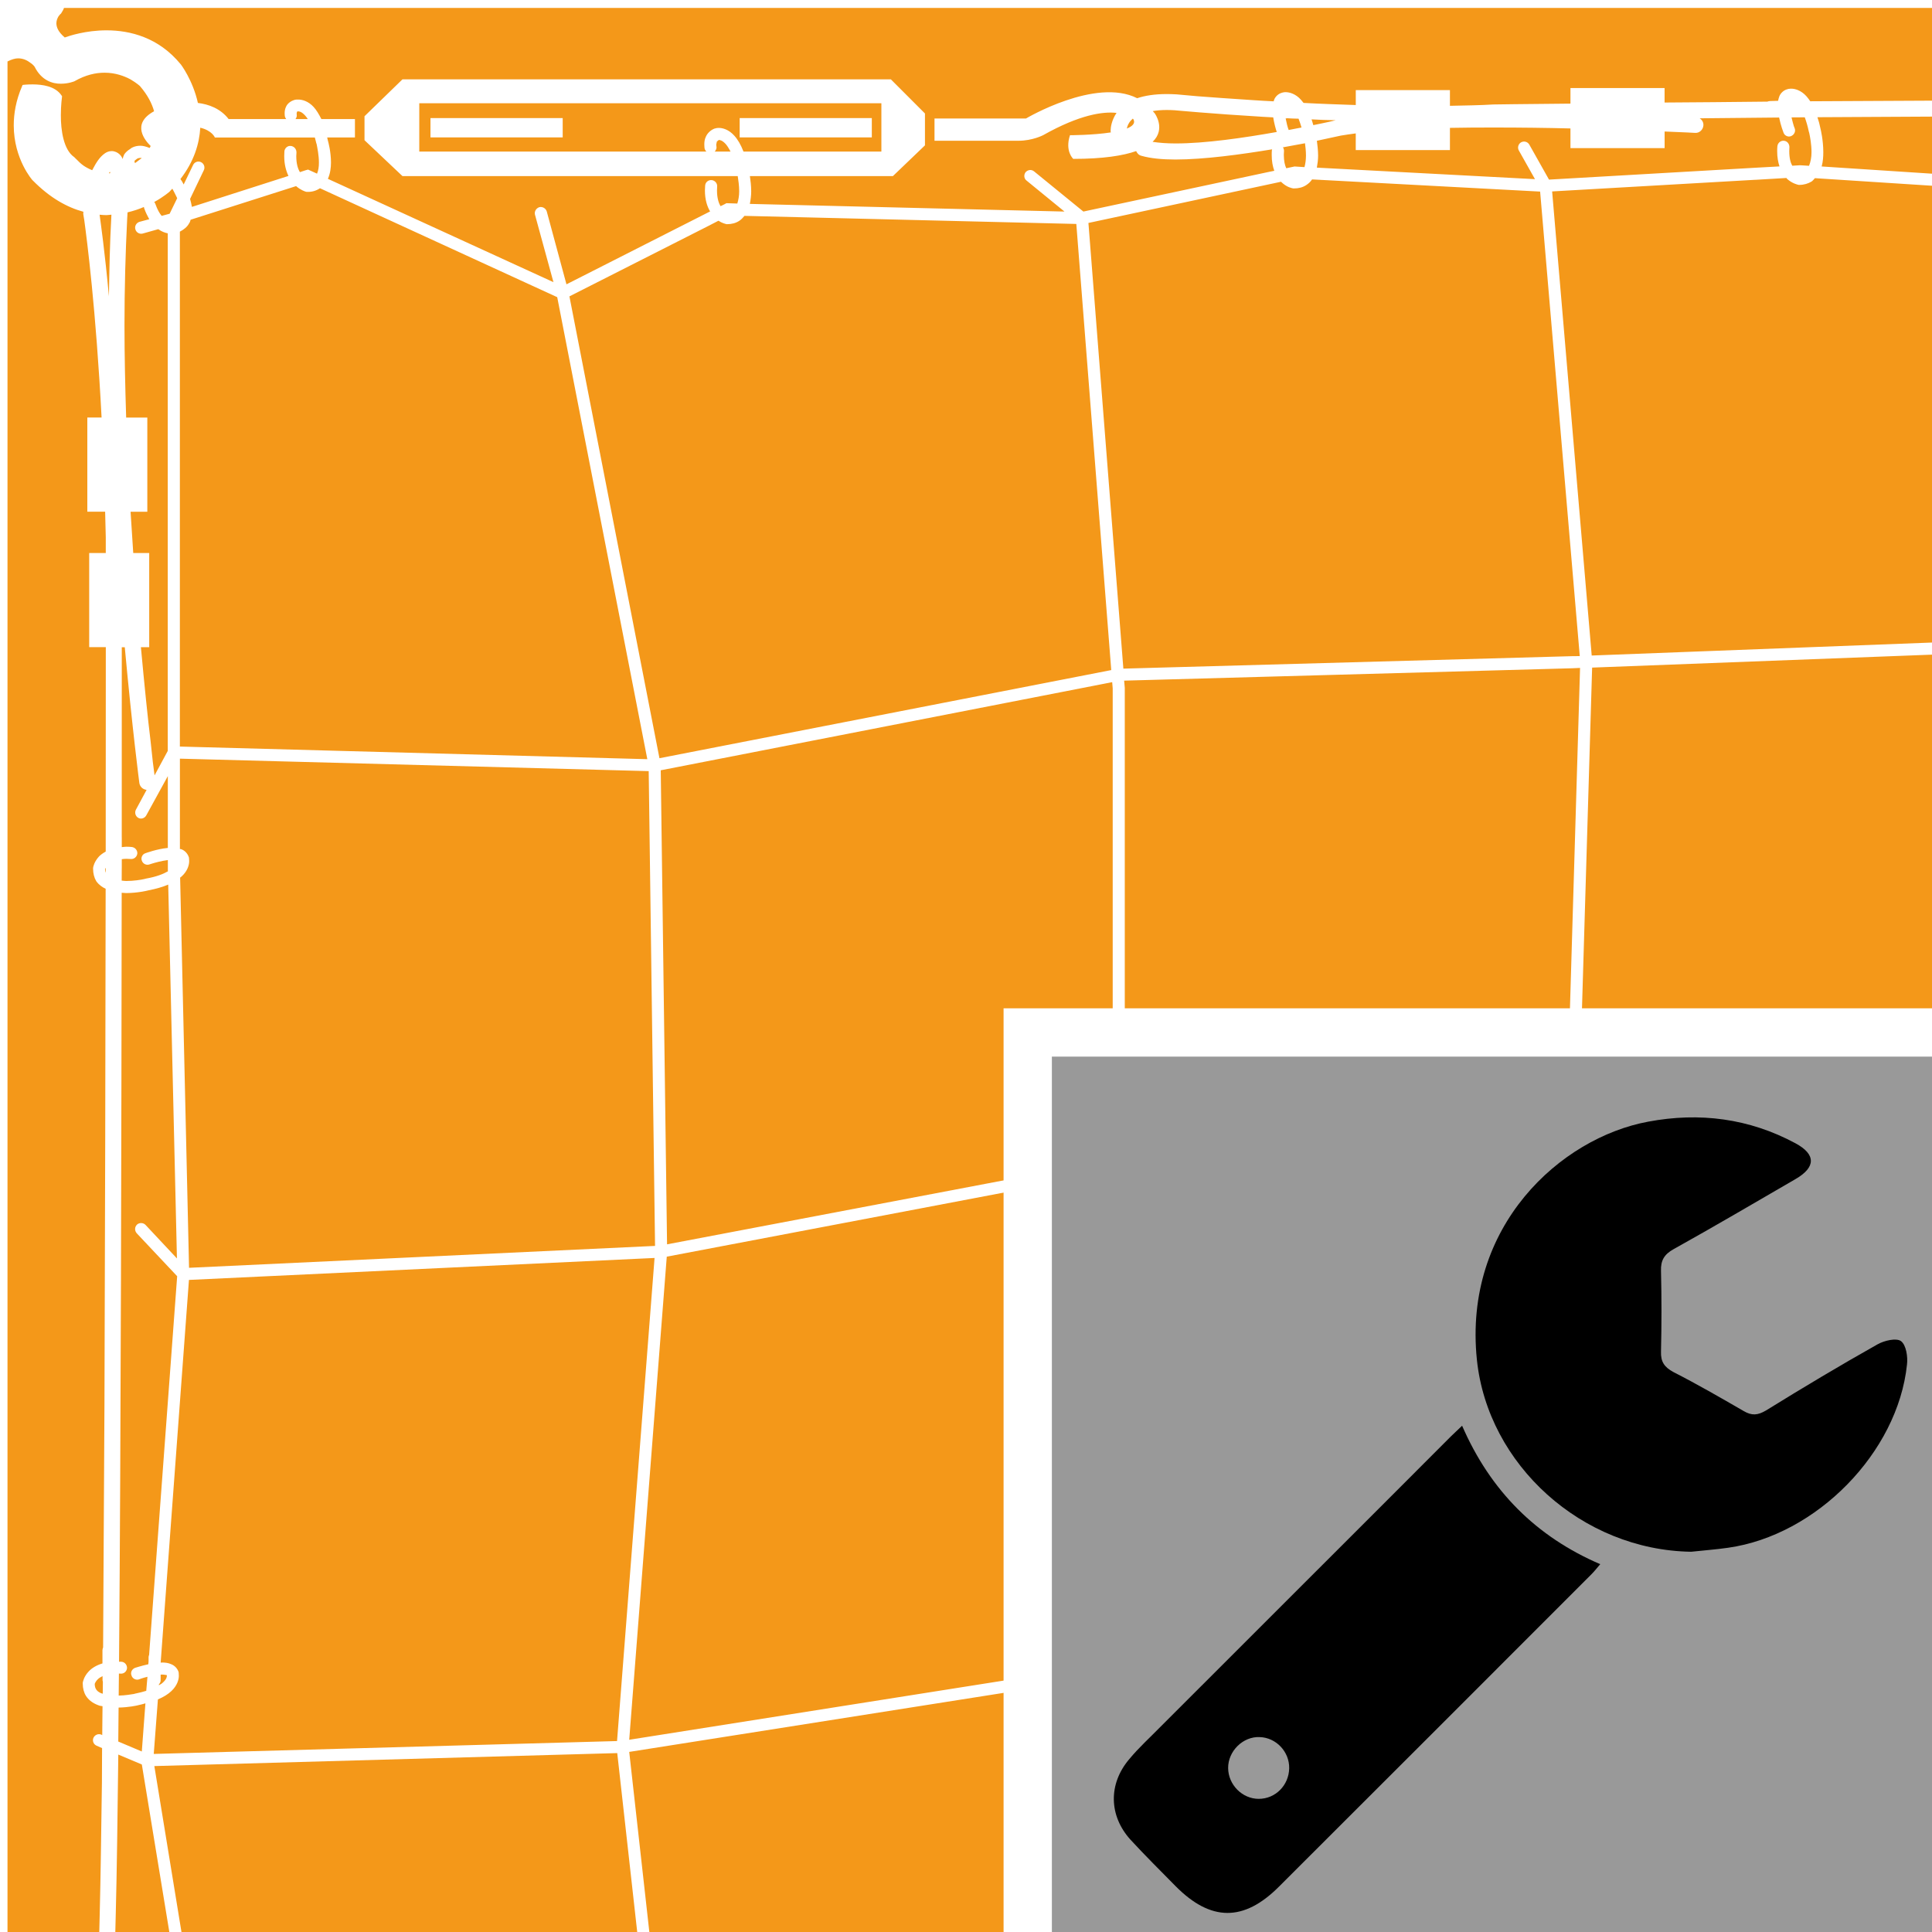
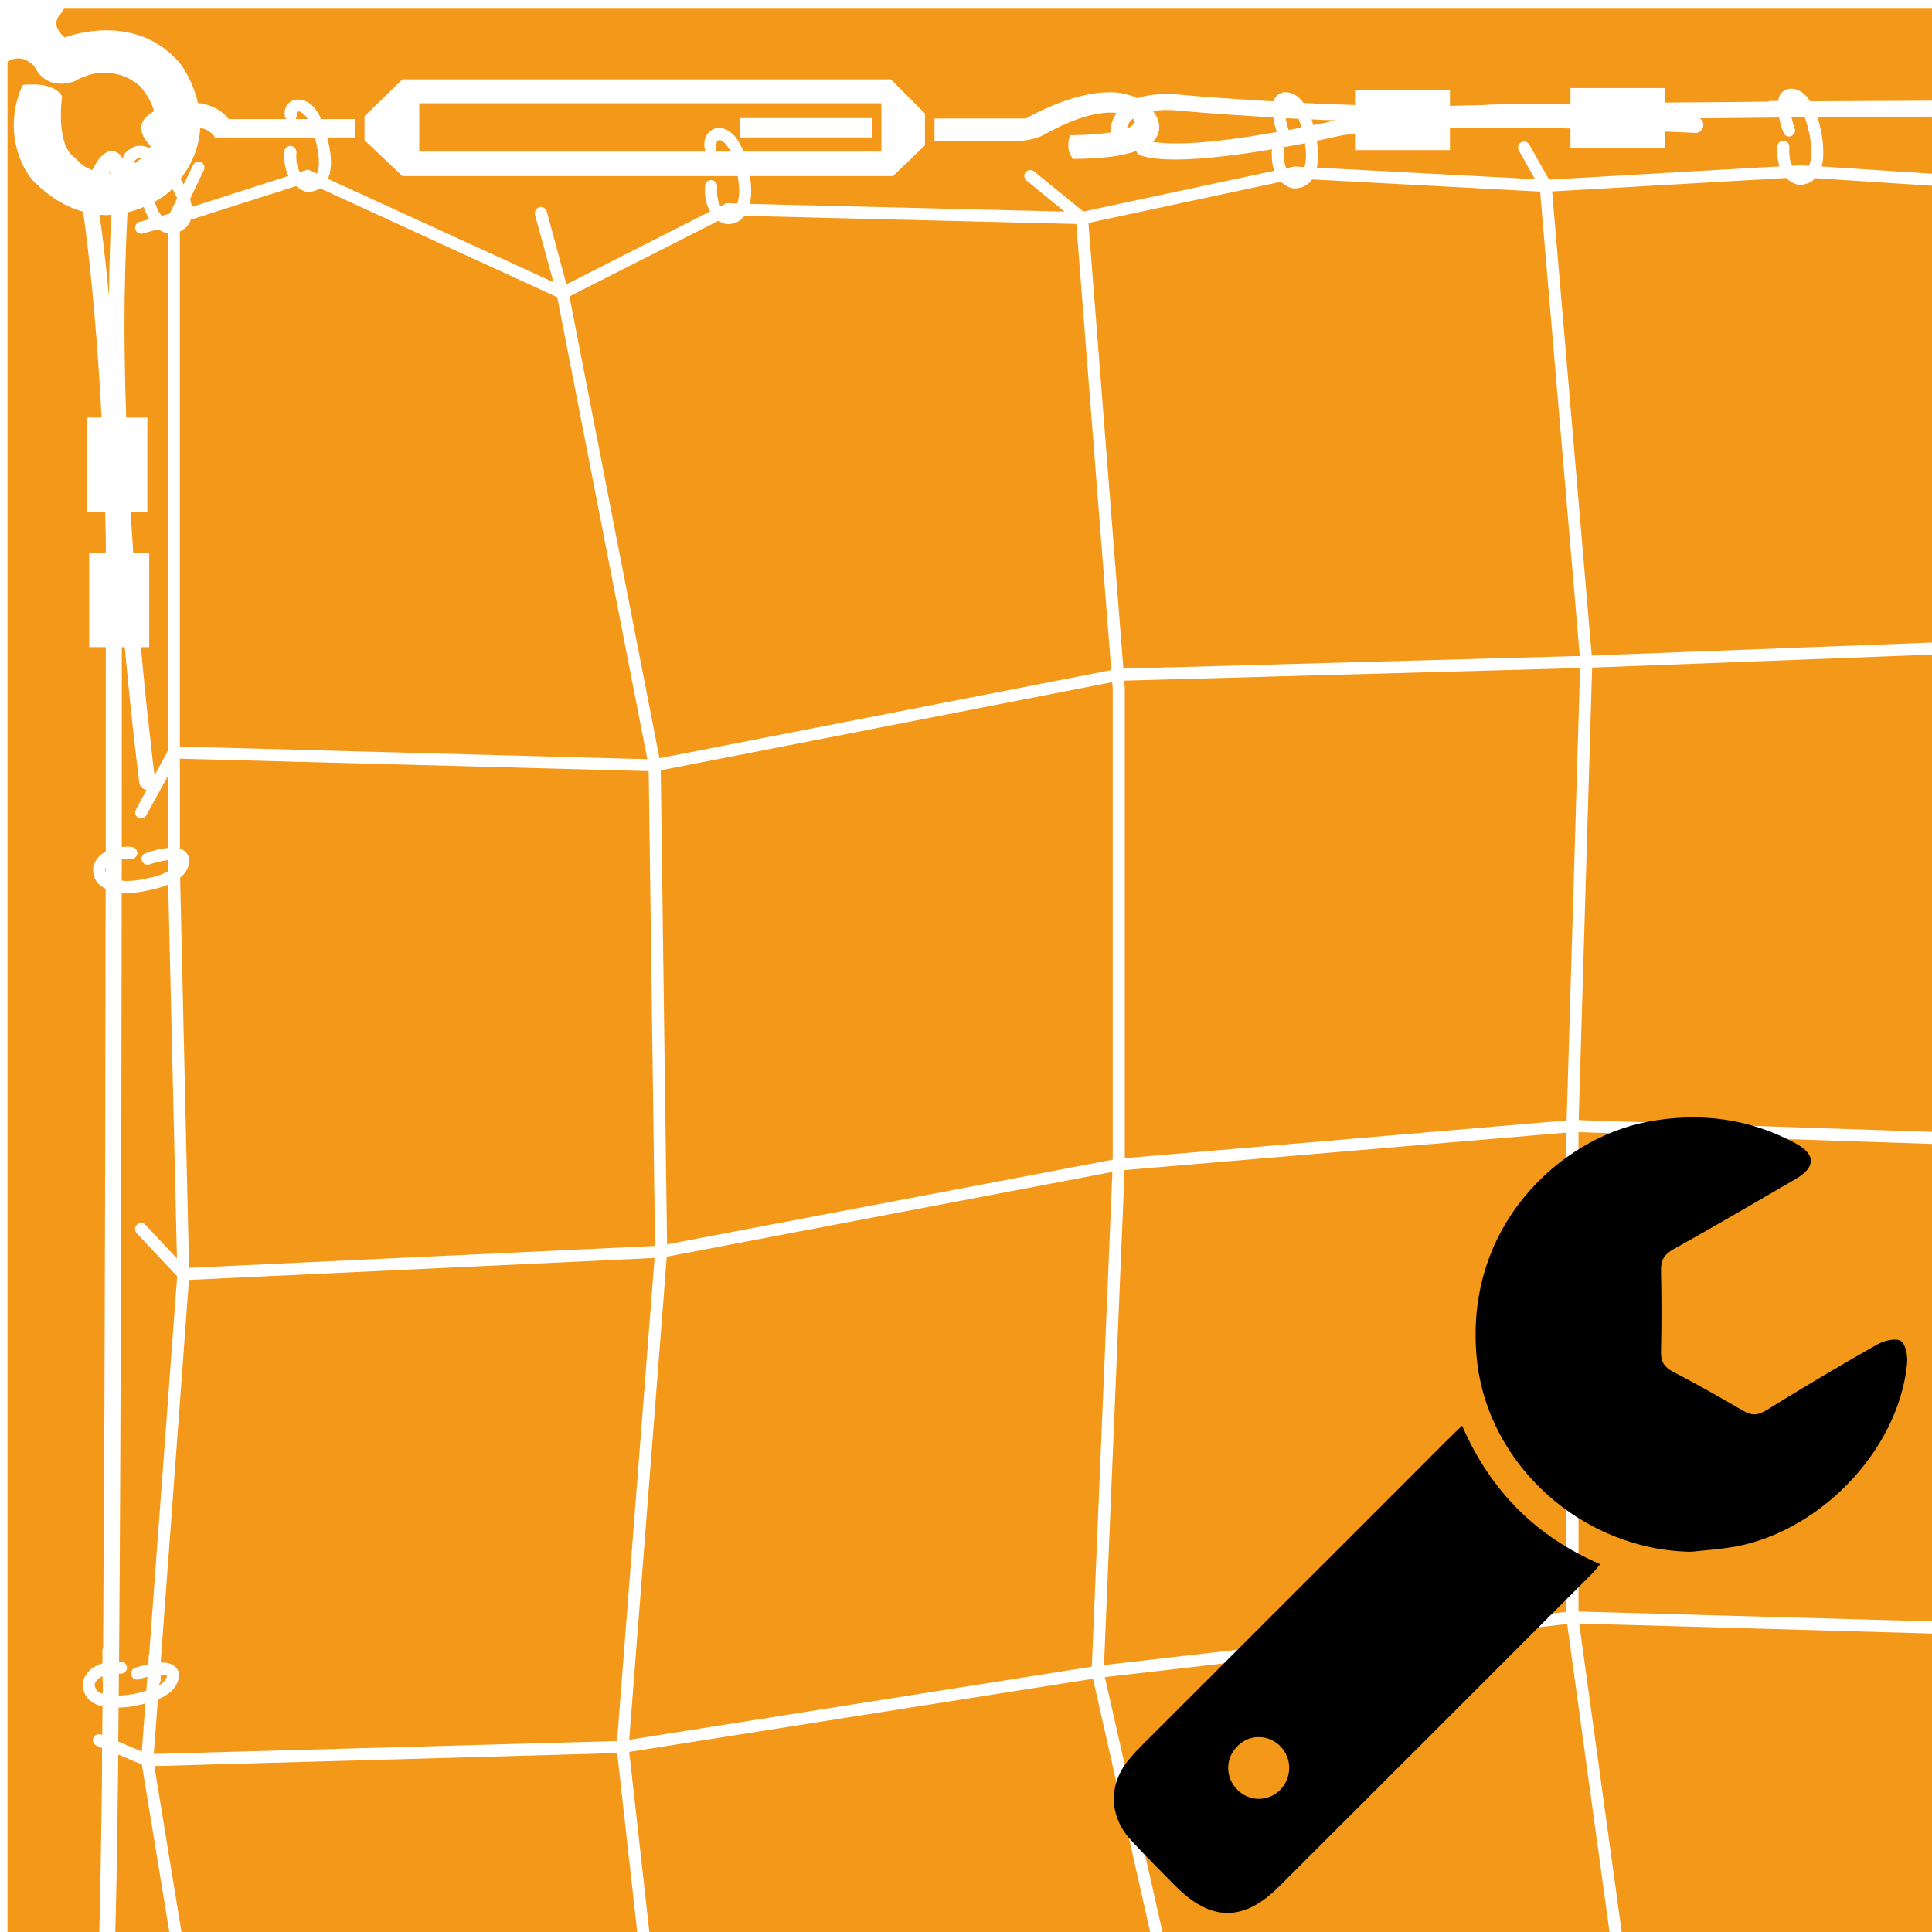
<svg xmlns="http://www.w3.org/2000/svg" version="1.1" id="Calque_1" x="0px" y="0px" width="60px" height="60px" viewBox="0 0 60 60" enable-background="new 0 0 60 60" xml:space="preserve">
  <g>
    <g id="Calque_2">
      <rect x="-7.667" y="-7.221" fill="#F49819" width="69.573" height="69.573" />
    </g>
    <g id="Calque_1_1_">
      <g>
-         <rect x="13.369" y="3.667" fill="#FFFFFF" width="4.106" height="0.6" />
        <rect x="22.971" y="3.667" fill="#FFFFFF" width="4.104" height="0.6" />
-         <path fill="#FFFFFF" d="M74.322,0.463c0.313-0.168,1.021-0.197,1.294-0.194c0.076,0,0.117,0.001,0.117,0.001l0.061,0.001V0.246     h6.192v-7.466H0.233h-1.039h-6.861v69.682h7.9V1.909C0.355,1.846,0.47,1.812,0.564,1.812c0.159,0,0.288,0.067,0.376,0.136     c0.046,0.029,0.08,0.06,0.106,0.089l0.028,0.034C1.286,2.497,1.629,2.604,1.892,2.6c0.235,0,0.412-0.073,0.417-0.075l0.003-0.001     l0.004-0.003c0.348-0.198,0.659-0.263,0.932-0.263c0.334,0,0.609,0.102,0.806,0.208c0.095,0.055,0.169,0.109,0.22,0.147     C4.322,2.649,4.348,2.675,4.35,2.678c0.237,0.276,0.369,0.538,0.435,0.777C4.057,3.851,4.516,4.376,4.679,4.534     c-0.008,0.021-0.02,0.039-0.032,0.062c-0.105-0.044-0.203-0.07-0.288-0.07c-0.19,0-0.303,0.083-0.32,0.103l0,0     C3.961,4.675,3.902,4.732,3.86,4.792c-0.026,0.049-0.042,0.1-0.05,0.146c-0.021-0.049-0.047-0.1-0.099-0.147     C3.656,4.738,3.566,4.692,3.467,4.692c-0.084,0-0.16,0.034-0.21,0.07c-0.159,0.112-0.26,0.268-0.394,0.524     c-0.104-0.043-0.196-0.092-0.27-0.143C2.504,5.08,2.439,5.013,2.393,4.966C2.346,4.921,2.319,4.894,2.319,4.894L2.312,4.885     L2.304,4.879C1.973,4.652,1.887,4.042,1.89,3.575c0-0.318,0.035-0.563,0.035-0.563l0.003-0.02L1.914,2.969     C1.715,2.666,1.295,2.623,1.017,2.621c-0.167,0-0.282,0.013-0.284,0.013L0.7,2.64L0.685,2.678     C0.494,3.121,0.427,3.531,0.427,3.894c0,1.052,0.585,1.711,0.591,1.712h0.001H1.02c0.539,0.547,1.071,0.835,1.571,0.971     c-0.004,0.028-0.009,0.05-0.004,0.08c0,0,0.01,0.051,0.029,0.171c0.083,0.607,0.364,2.781,0.539,6.139H2.712v2.924H2.77h0.495     c0.005,0.26,0.014,0.524,0.02,0.796c0,0.021,0,0.182,0,0.487H2.77v2.923h0.066h0.45c0,1.661-0.001,3.849-0.003,6.35     c-0.083,0.045-0.158,0.1-0.206,0.149c-0.153,0.167-0.181,0.322-0.184,0.348l-0.002,0.018v0.01v0.009     c0,0.146,0.034,0.277,0.099,0.386c0.079,0.111,0.181,0.184,0.291,0.234c-0.005,4.807-0.018,10.585-0.037,16.004     c-0.014,2.658-0.028,5.229-0.042,7.557c-0.01,0.031-0.02,0.055-0.02,0.083v0.414c-0.192,0.058-0.332,0.147-0.426,0.248     c-0.152,0.159-0.18,0.323-0.184,0.342L2.57,52.262v0.018v0.008c0,0.143,0.036,0.278,0.1,0.38c0.105,0.165,0.27,0.254,0.43,0.306     c0.024,0.006,0.058,0.006,0.084,0.014c-0.002,0.31-0.006,0.601-0.009,0.898l-0.029-0.016c-0.095-0.038-0.204,0.007-0.246,0.104     c-0.038,0.095,0.007,0.202,0.102,0.241l0.168,0.074c0,0.369-0.001,0.732-0.005,1.076c-0.022,1.607-0.041,2.976-0.067,4.019     c-0.02,1.049-0.054,1.772-0.08,2.057c-0.017,0.137,0.085,0.262,0.221,0.274c0.137,0.014,0.256-0.087,0.274-0.225     c0.03-0.324,0.061-1.044,0.083-2.093c0.032-1.23,0.054-2.918,0.078-4.907l0.731,0.308l1.099,6.698     c0.019,0.104,0.116,0.173,0.219,0.157c0.1-0.019,0.168-0.118,0.148-0.213l-1.078-6.593l14.376-0.403l0.668,5.983     c0.013,0.099,0.105,0.176,0.206,0.162c0.102-0.013,0.179-0.105,0.166-0.203l-0.668-5.979l14.403-2.271l1.875,8.306     c0.025,0.102,0.127,0.168,0.228,0.143c0.096-0.019,0.162-0.119,0.137-0.224l-1.871-8.276l14.356-1.651l1.375,9.999     c0.018,0.097,0.113,0.173,0.216,0.155c0.099-0.015,0.17-0.108,0.156-0.207l-1.372-9.961l14.35,0.408l1.141,9.602     c0.009,0.097,0.102,0.174,0.206,0.159c0.103-0.014,0.173-0.107,0.16-0.203l-1.13-9.554h14.258l0.534,9.584     c0.008,0.105,0.094,0.181,0.193,0.173c0.106-0.006,0.184-0.092,0.182-0.199l-0.53-9.538l2.395,0.285     c0.103,0.014,0.194-0.062,0.204-0.167c0.014-0.097-0.056-0.19-0.161-0.204l-2.466-0.296l-1.635-13.714h2.224     c0.105,0,0.187-0.083,0.187-0.189c0-0.096-0.082-0.185-0.187-0.185h-2.242l0.196-14.78l2.617-0.111     c0.104-0.007,0.184-0.092,0.18-0.197c-0.002-0.097-0.093-0.183-0.19-0.179l-2.61,0.113L76.524,6.763l3.055-0.689     c0.093-0.02,0.16-0.12,0.138-0.223C79.692,5.75,79.59,5.691,79.49,5.71l-2.854,0.646l0.672-1.767     c0.034-0.096-0.013-0.207-0.106-0.242c-0.095-0.037-0.206,0.014-0.242,0.11L76.216,6.4l-5.5-1.148     c0.013-0.023,0.032-0.052,0.038-0.074c0.047-0.167,0.064-0.334,0.064-0.492c0-0.36-0.07-0.681-0.08-0.715l0,0     c-0.03-0.126-0.059-0.24-0.088-0.34c0.825,0.01,1.613,0.012,2.352,0.026v0.46C73,4.326,73.082,4.463,73.179,4.532     c0.103,0.07,0.22,0.083,0.295,0.085c0.053,0,0.088-0.008,0.093-0.008c0.251-0.002,0.399-0.085,0.48-0.189     c0.082-0.097,0.089-0.207,0.089-0.24V4.169l0.002-0.49c2.204,0.044,3.905,0.108,4.684,0.208c0.135,0.022,0.258-0.076,0.278-0.212     c0.021-0.136-0.076-0.262-0.213-0.28c-0.827-0.105-2.527-0.168-4.746-0.212l0.033-2.533C74.173,0.576,74.221,0.522,74.322,0.463z      M9.214,3.549L9.214,3.549L9.213,3.52l0.01-0.05l0.023-0.01l0.003-0.002h0.006C9.29,3.46,9.357,3.46,9.469,3.58     c0.025,0.026,0.057,0.066,0.09,0.118H9.176C9.208,3.657,9.226,3.603,9.214,3.549z M9.777,4.267c0.016,0.054,0.024,0.1,0.04,0.154     l0.001,0.01l0.003,0.007l0.015,0.049C9.854,4.585,9.904,4.82,9.904,5.046c0.002,0.136-0.019,0.257-0.058,0.347L9.568,5.267     L9.495,5.286c0,0,0,0,0,0l-0.181,0.06C9.251,5.24,9.202,5.089,9.201,4.85l0.006-0.116C9.208,4.628,9.132,4.54,9.026,4.532     C8.931,4.523,8.84,4.6,8.832,4.703C8.829,4.753,8.827,4.801,8.827,4.85c0,0.253,0.055,0.452,0.131,0.614L5.96,6.425     c-0.015-0.086-0.035-0.17-0.057-0.247L6.33,5.286C6.375,5.194,6.336,5.08,6.242,5.035c-0.093-0.043-0.2-0.005-0.245,0.088     L5.704,5.729C5.672,5.665,5.64,5.607,5.604,5.56C6.027,5.012,6.191,4.463,6.22,3.966C6.591,4.055,6.673,4.27,6.673,4.27h3.104     V4.267z M22.001,7.016L22.001,7.016l0.311-0.161c0.118,0.078,0.223,0.099,0.243,0.104l0.008,0.003h0.017     c0.145,0,0.274-0.034,0.382-0.106c0.064-0.041,0.113-0.101,0.158-0.152l10.306,0.251l1.085,13.855L20.48,23.547L17.684,9.204     L22.001,7.016z M39.87,4.807l0.006-0.122c0.001-0.039-0.014-0.081-0.033-0.11c0.244-0.043,0.474-0.085,0.685-0.126     c0.014,0.107,0.03,0.244,0.03,0.386c0,0.131-0.019,0.251-0.046,0.355L40.201,5.17l-0.024,0.006h0l-0.231,0.049     C39.902,5.132,39.872,5.003,39.87,4.807z M35.197,3.7c0.071,0.124-0.021,0.218-0.201,0.292c0.01-0.065,0.045-0.168,0.138-0.263     c0.013-0.016,0.033-0.033,0.045-0.044C35.189,3.692,35.197,3.7,35.197,3.7z M35.864,3.523c-0.019-0.025-0.045-0.05-0.063-0.073     c0.123-0.021,0.266-0.034,0.432-0.034c0.08,0,0.163,0.003,0.247,0.008c0.025,0.002,1.14,0.108,2.747,0.204l0.314,0.017     c0.029,0.18,0.074,0.352,0.11,0.454c-1.009,0.18-2.23,0.358-3.146,0.356c-0.274,0-0.512-0.02-0.71-0.05     C36.215,4.006,35.864,3.523,35.864,3.523z M55.252,3.65c0.052,0.253,0.132,0.456,0.135,0.465c0.03,0.097,0.14,0.149,0.232,0.114     c0.1-0.04,0.152-0.143,0.118-0.24l-0.028-0.072c-0.017-0.056-0.045-0.158-0.072-0.271c0.136-0.001,0.275-0.001,0.412-0.003     c0.045,0.126,0.089,0.267,0.127,0.451l0.001,0.003h0.001l0.012,0.046c0.023,0.103,0.068,0.342,0.068,0.583     c0.001,0.157-0.03,0.311-0.077,0.423l-0.273-0.017h-0.008c-0.001,0-0.003,0-0.004,0L55.66,5.147     c-0.052-0.095-0.093-0.233-0.093-0.456l0.005-0.123c0-0.105-0.075-0.194-0.18-0.197c-0.097-0.005-0.186,0.071-0.194,0.175     c-0.005,0.053-0.006,0.1-0.006,0.146c-0.001,0.188,0.028,0.343,0.072,0.476l-0.762,0.042l0,0l-6.396,0.368l-0.612-1.087     c-0.051-0.089-0.162-0.119-0.251-0.073c-0.088,0.046-0.126,0.164-0.075,0.254l0.502,0.892l-6.774-0.358     c0.022-0.121,0.039-0.245,0.039-0.373c-0.001-0.17-0.021-0.33-0.038-0.461c0.424-0.091,0.704-0.151,0.746-0.161     c0.141-0.022,0.3-0.048,0.461-0.068V4.66h2.925V4.6V3.971c0.455-0.01,0.926-0.011,1.398-0.011c0.794,0,1.6,0.01,2.345,0.029V4.6     h2.924V4.537V4.084c0.586,0.021,0.945,0.043,0.947,0.043c0.135,0.009,0.249-0.099,0.258-0.236     c0.005-0.091-0.043-0.17-0.115-0.217C53.561,3.665,54.386,3.658,55.252,3.65z M76.37,36.746L78,50.455H63.743L62.996,35.64     L76.37,36.746z M4.904,52.776c0.181-0.075,0.317-0.163,0.415-0.255c0.186-0.172,0.237-0.365,0.235-0.482     c0-0.051-0.006-0.083-0.006-0.103l0,0c0,0,0-0.002,0-0.002c0-0.001-0.001-0.004-0.001-0.004l0,0     c-0.036-0.12-0.133-0.209-0.227-0.245c-0.092-0.043-0.188-0.054-0.29-0.054c-0.016,0-0.031,0.004-0.039,0.004v-0.022     l0.877-11.864l14.46-0.682L19.163,54.07l-14.388,0.4L4.904,52.776z M3.693,51.974c0.019,0.001,0.028,0.001,0.048,0.002     c0.104,0.011,0.194-0.065,0.204-0.17c0.003-0.104-0.073-0.194-0.177-0.199c-0.022,0-0.048,0-0.071,0     c0.058-7.086,0.074-16.583,0.082-23.881c0.047,0.002,0.094,0.007,0.14,0.009c0.349-0.001,0.661-0.075,0.69-0.084l0,0     c0.253-0.05,0.446-0.107,0.615-0.179l0.271,11.61L4.519,38.04c-0.068-0.071-0.189-0.076-0.262-0.011     c-0.079,0.076-0.081,0.191-0.01,0.272l1.255,1.333L4.631,51.393c-0.011,0.028-0.017,0.046-0.017,0.076v0.125l-0.008,0.091     c-0.225,0.05-0.403,0.11-0.411,0.111c-0.098,0.04-0.151,0.14-0.11,0.24c0.03,0.097,0.137,0.15,0.23,0.119l0.071-0.026     c0.046-0.018,0.112-0.033,0.193-0.055L4.542,52.51c-0.09,0.028-0.202,0.058-0.327,0.083l-0.003,0.001H4.208l-0.05,0.014     c-0.082,0.011-0.268,0.047-0.472,0.05C3.688,52.434,3.691,52.202,3.693,51.974z M4.8,24.08c-0.029-0.2-0.074-0.563-0.124-1.066     c-0.088-0.72-0.19-1.724-0.3-2.915h0.258v-2.924H4.138c-0.028-0.42-0.053-0.849-0.083-1.282h0.52v-2.925H3.918     c-0.03-0.956-0.052-1.917-0.052-2.87c0-1.123,0.03-2.24,0.084-3.309v0.002c0-0.004,0.005-0.082,0.011-0.196     c0.186-0.044,0.354-0.1,0.508-0.167C4.471,6.438,4.471,6.45,4.475,6.46c0.048,0.138,0.105,0.249,0.16,0.348L4.333,6.889     c-0.1,0.031-0.157,0.134-0.13,0.228c0.024,0.1,0.127,0.163,0.229,0.136l0.484-0.136c0.101,0.074,0.205,0.112,0.294,0.129v0.191     v15.883L4.8,24.08z M5.431,6.009c0.026,0.049,0.048,0.099,0.072,0.146L5.268,6.638L5.02,6.704     c-0.066-0.08-0.13-0.189-0.193-0.365C4.816,6.31,4.809,6.292,4.789,6.274c0.302-0.165,0.482-0.326,0.484-0.328V5.945V5.944     C5.302,5.917,5.322,5.885,5.352,5.86C5.375,5.906,5.408,5.956,5.431,6.009z M3.412,5.33C3.417,5.343,3.42,5.364,3.424,5.377     C3.407,5.378,3.398,5.383,3.382,5.383C3.394,5.368,3.401,5.341,3.412,5.33z M5.869,26.639L5.869,26.639     C5.869,26.638,5.869,26.638,5.869,26.639c0-0.003-0.001-0.008-0.001-0.009l-0.001,0c-0.037-0.126-0.133-0.216-0.227-0.253     c-0.014-0.008-0.038-0.01-0.053-0.01v-2.806l14.559,0.387l0.197,14.745l-14.472,0.68L5.594,27.257     c0.011-0.016,0.033-0.022,0.046-0.038c0.188-0.169,0.238-0.366,0.235-0.485C5.874,26.687,5.869,26.651,5.869,26.639z      M62.615,20.231v15.008l-13.588-0.454l0.418-14.052L62.615,20.231z M48.653,34.795l-13.722,1.173V21.36l-0.02-0.222l13.93-0.385     l0.229-0.01L48.653,34.795z M34.556,21.378v14.636l-13.84,2.63L20.52,23.922l14.02-2.737L34.556,21.378z M4.937,52.307     c0.028-0.031,0.052-0.074,0.052-0.123v-0.176c0.01,0,0.025-0.003,0.039-0.003c0.066,0,0.122,0.013,0.146,0.016l0.008,0.006v0.012     c0,0.026,0,0.1-0.117,0.208c-0.03,0.031-0.074,0.06-0.131,0.091L4.937,52.307z M20.707,39.027l13.839-2.632l-0.639,15.365     L19.541,54.03L20.707,39.027z M34.925,36.337l13.724-1.164v14.883L34.286,51.71L34.925,36.337z M49.022,35.159l13.6,0.455     l0.746,14.833l-14.346-0.4V35.159z M62.615,19.855l-13.183,0.503L48.203,5.945l6.318-0.362v0.001l0.96-0.057     c0.002,0.006,0.009,0.021,0.019,0.029c0.164,0.146,0.328,0.178,0.347,0.183l0.014,0.003h0.019c0.143,0,0.273-0.04,0.379-0.104     c0.045-0.031,0.073-0.072,0.105-0.105l6.385,0.413L62.615,19.855z M41.026,3.837c-0.073,0.016-0.16,0.031-0.24,0.049     c-0.021-0.063-0.032-0.122-0.054-0.179c0.246,0.014,0.491,0.024,0.749,0.027C41.397,3.758,41.247,3.791,41.026,3.837z      M40.42,3.96c-0.126,0.026-0.257,0.047-0.399,0.077L40.02,4.034c-0.03-0.074-0.066-0.214-0.093-0.357l0.008,0.001     c0.01,0.001,0.027-0.006,0.042-0.006c0.111,0.006,0.232,0.014,0.351,0.014C40.357,3.767,40.392,3.857,40.42,3.96z M39.538,5.697     l0.247-0.053c0.009,0.008,0.012,0.013,0.019,0.021c0.168,0.156,0.327,0.181,0.354,0.185l0.009,0.002h0.017     c0.145,0,0.273-0.032,0.381-0.103c0.074-0.048,0.134-0.104,0.183-0.177l7.082,0.378l1.231,14.426l-0.233,0.002l-13.941,0.387     L33.802,6.924L39.538,5.697z M17.305,9.229l2.798,14.348L5.586,23.185V7.194c0.123-0.064,0.228-0.147,0.285-0.255     c0.026-0.036,0.04-0.075,0.049-0.115l3.275-1.044C9.343,5.908,9.48,5.948,9.5,5.954l0.026,0.005h0.019     c0.152,0.005,0.284-0.04,0.392-0.113L17.305,9.229z M4.182,4.989l0.066-0.053l0.016-0.008l0.004-0.006     c0.006,0,0.038-0.018,0.092-0.018c0.008,0,0.023,0.001,0.043,0.004C4.328,4.966,4.264,5.015,4.194,5.066     C4.19,5.058,4.187,5.05,4.182,5.04h0.002L4.176,5.012L4.182,4.989z M3.308,6.681c0.051,0,0.099-0.012,0.152-0.014     C3.458,6.718,3.456,6.755,3.456,6.755v0.001c-0.045,0.799-0.06,1.619-0.073,2.447c-0.13-1.401-0.254-2.271-0.29-2.535     C3.169,6.675,3.238,6.681,3.308,6.681z M3.875,20.099c0.231,2.52,0.452,4.213,0.452,4.214c0.017,0.125,0.117,0.206,0.226,0.217     l-0.331,0.613c-0.049,0.091-0.016,0.208,0.074,0.257c0.089,0.049,0.2,0.01,0.248-0.08l0.668-1.217v1.946v0.284     c-0.345,0.033-0.684,0.162-0.695,0.164c-0.098,0.031-0.149,0.141-0.111,0.235c0.034,0.094,0.137,0.147,0.233,0.114l0.072-0.023     c0.106-0.034,0.315-0.09,0.502-0.113v0.061v0.243l0.001,0.046c-0.146,0.084-0.353,0.167-0.677,0.225l-0.002,0.002H4.529     l-0.047,0.012c-0.096,0.023-0.328,0.061-0.563,0.061c-0.048,0-0.092-0.008-0.14-0.012c0-0.129,0-0.254,0.002-0.386     c0-0.001,0.001-0.005,0.001-0.008v-0.271c0.044-0.006,0.084-0.012,0.139-0.012c0.044,0,0.09,0.002,0.14,0.006     c0.106,0.01,0.195-0.072,0.204-0.173c0.004-0.101-0.072-0.191-0.178-0.2c-0.053-0.006-0.111-0.008-0.166-0.008     c-0.052,0-0.092,0.009-0.139,0.012v-0.294c0-0.002-0.001-0.005-0.001-0.008c0.001-2.309,0.001-4.344,0.001-5.906H3.875     L3.875,20.099L3.875,20.099z M3.262,26.995c0.002-0.013,0.009-0.031,0.021-0.045c0,0.054,0,0.103,0,0.154     C3.27,27.076,3.262,27.042,3.262,26.995z M3.114,52.572c-0.06-0.029-0.099-0.062-0.126-0.104     c-0.026-0.038-0.046-0.091-0.046-0.173c0.008-0.025,0.039-0.093,0.1-0.149c0.037-0.035,0.083-0.064,0.143-0.092v0.13     c0,0.016,0.006,0.024,0.01,0.039c0,0.123-0.003,0.253-0.004,0.377C3.168,52.59,3.131,52.585,3.114,52.572z M3.683,53.03     c0.311-0.005,0.576-0.064,0.604-0.072l0,0c0.001,0,0.002,0,0.004-0.002h0.002l0,0c0.082-0.019,0.155-0.035,0.223-0.057     l-0.112,1.495l-0.731-0.309C3.675,53.746,3.679,53.391,3.683,53.03z M76.35,36.368l-13.364-1.104V20.239l13.347,1.381l0.216-0.01     L76.35,36.368z M76.339,21.245L62.986,19.87l0.131-13.925l5.726-0.361c0.002,0,0.002,0,0.003,0l0.869-0.057     c0.16,0.136,0.306,0.169,0.329,0.171h0.015h0.011c0.144,0,0.271-0.035,0.381-0.1c0.007-0.003,0.01-0.011,0.016-0.015l5.682,1.186     l0.396,14.475L76.339,21.245z M70.373,4.051h0.001l0,0l0.013,0.051c0.017,0.104,0.061,0.343,0.061,0.584     c0.001,0.183-0.027,0.364-0.089,0.471c-0.005,0.01-0.012,0.012-0.016,0.02l-0.228-0.048l-0.021,0.002l0,0l-0.218,0.016     c-0.063-0.095-0.118-0.245-0.12-0.496l0.007-0.124c0.008-0.104-0.068-0.193-0.171-0.202c-0.106-0.001-0.195,0.075-0.203,0.179     c-0.005,0.049-0.006,0.098-0.006,0.148c-0.001,0.209,0.039,0.376,0.09,0.516l-6.467,0.409l-1.005-0.993     c-0.073-0.077-0.195-0.077-0.263,0.002c-0.078,0.07-0.078,0.192,0.003,0.262l0.707,0.706l-5.875-0.384     c0.041-0.148,0.051-0.297,0.051-0.446c0-0.376-0.083-0.712-0.085-0.719l0,0c-0.027-0.137-0.058-0.253-0.097-0.365     c2.75-0.016,5.785-0.033,8.721-0.033c1.312,0,2.605,0.004,3.845,0.012c0.002,0,0.004,0.001,0.006,0.001h0.141     c0.098,0,0.2,0.001,0.296,0.001c0.055,0.247,0.126,0.443,0.127,0.453c0.032,0.097,0.142,0.147,0.24,0.114     c0.1-0.041,0.152-0.142,0.113-0.241l-0.023-0.073c-0.021-0.051-0.046-0.146-0.068-0.25c0.137,0.002,0.274,0.002,0.412,0.004     C70.297,3.743,70.34,3.875,70.373,4.051z M69.796,3.092l0.006-0.003h0.013c0.024,0.001,0.063,0.003,0.116,0.042     c-0.044-0.001-0.086-0.001-0.129-0.001c-0.006,0-0.008-0.003-0.008-0.003C69.794,3.115,69.794,3.099,69.796,3.092z M70.434,3.134     C70.388,3.06,70.342,3,70.297,2.954c-0.175-0.19-0.366-0.242-0.484-0.24c-0.055,0-0.087,0.01-0.109,0.012l0,0     c-0.001,0-0.001,0-0.001,0l0,0l0,0c-0.12,0.034-0.21,0.128-0.245,0.22C69.428,3,69.421,3.06,69.413,3.124h-0.257     c-1.283-0.007-2.625-0.012-3.993-0.012c-3.016,0-6.132,0.018-8.944,0.033c-0.038-0.053-0.075-0.109-0.116-0.153     c-0.169-0.19-0.366-0.242-0.484-0.238c-0.051,0-0.091,0.009-0.104,0.015V2.768c-0.001,0-0.001,0.001-0.002,0.001     s-0.005,0-0.006,0l0.001,0.002C55.39,2.8,55.299,2.895,55.261,2.986c-0.018,0.047-0.031,0.095-0.041,0.145l-0.242,0.007     c-0.032,0-0.059,0.006-0.091,0.018c-1.143,0.013-2.214,0.022-3.192,0.028v-0.45h-2.923v0.484     c-1.48,0.012-2.375,0.026-2.375,0.026H46.39h-0.005c-0.437,0.027-0.894,0.032-1.356,0.042V2.799h-2.924v0.463     c-0.563-0.02-1.108-0.037-1.622-0.066c-0.028-0.029-0.048-0.063-0.077-0.094c-0.168-0.191-0.365-0.24-0.479-0.24     c-0.054,0-0.088,0.011-0.11,0.016V2.877l-0.001,0.001c0,0-0.005,0-0.006,0l0.001,0.003c-0.114,0.029-0.205,0.122-0.241,0.215     c-0.008,0.018-0.01,0.039-0.014,0.051c-0.214-0.011-0.414-0.021-0.61-0.035c-0.722-0.046-1.331-0.091-1.753-0.123     c-0.425-0.036-0.67-0.06-0.67-0.06h-0.005H36.51c-0.097-0.005-0.188-0.008-0.278-0.008c-0.37,0-0.674,0.048-0.916,0.129     c-1.293-0.653-3.453,0.63-3.453,0.63h-2.841v0.691h2.608c0.436,0,0.765-0.173,0.765-0.173c1.137-0.64,1.86-0.739,2.28-0.692     c-0.152,0.225-0.183,0.449-0.183,0.54l0.001,0.049c0,0.002,0.004,0.006,0.007,0.017c-0.567,0.087-1.271,0.087-1.271,0.087     c-0.163,0.5,0.102,0.735,0.102,0.735c0.933,0,1.55-0.101,1.953-0.242c0.032,0.068,0.082,0.127,0.163,0.146     c0.291,0.083,0.647,0.115,1.057,0.116c0.897-0.001,2.028-0.156,3.004-0.317c-0.002,0.009-0.006,0.009-0.008,0.018     c-0.006,0.054-0.006,0.104-0.006,0.152c-0.001,0.201,0.031,0.361,0.08,0.497l-0.14,0.029c-0.002,0-0.002,0-0.003,0l-5.786,1.237     l-1.53-1.247c-0.081-0.068-0.194-0.053-0.264,0.024c-0.061,0.079-0.054,0.2,0.031,0.262l1.176,0.961l-9.771-0.238     c0.025-0.131,0.042-0.263,0.042-0.389c0-0.179-0.022-0.345-0.041-0.474h4.441l0.996-0.955v-0.99l0,0l-1.059-1.06H12.499     L11.32,3.61v0.744l1.179,1.115h10.412c0.018,0.119,0.045,0.296,0.045,0.474c0,0.141-0.024,0.27-0.058,0.378L22.558,6.31     l-0.044,0.026l0,0L22.42,6.383l-0.045,0.019c-0.054-0.096-0.107-0.244-0.108-0.484l0.005-0.128     c0.008-0.101-0.075-0.189-0.172-0.197c-0.104-0.008-0.194,0.066-0.201,0.171c-0.004,0.053-0.007,0.104-0.007,0.153     c0,0.283,0.069,0.495,0.161,0.649L17.592,8.83L16.98,6.566C16.951,6.47,16.848,6.41,16.75,6.434     c-0.099,0.032-0.16,0.132-0.137,0.229l0.575,2.1l-7.005-3.209c0.074-0.167,0.095-0.342,0.096-0.507     c-0.001-0.334-0.081-0.633-0.1-0.696l0,0c-0.006-0.029-0.014-0.055-0.017-0.083h0.861V3.698h-0.001H9.981     c-0.079-0.154-0.155-0.283-0.24-0.375c-0.17-0.186-0.364-0.234-0.486-0.231c-0.048,0-0.083,0.002-0.096,0.007V3.098     C9.157,3.098,9.156,3.1,9.155,3.1c-0.001,0-0.007,0.002-0.009,0.002l0.001,0.001C9.026,3.137,8.933,3.215,8.891,3.298     C8.847,3.381,8.84,3.46,8.84,3.52c0,0.057,0.007,0.093,0.009,0.102C8.857,3.65,8.873,3.679,8.889,3.698H7.101     c-0.259-0.333-0.624-0.46-0.955-0.501C5.987,2.483,5.613,1.996,5.611,1.993H5.609l0,0C4.925,1.16,4.037,0.942,3.308,0.942     c-0.644,0-1.161,0.172-1.297,0.222c-0.208-0.177-0.258-0.322-0.26-0.44c0-0.089,0.034-0.163,0.068-0.22l0.052-0.063L1.89,0.425     l0.008-0.007l0.005-0.01C1.94,0.348,1.971,0.299,1.987,0.246h69.358l0.006,0.023h0.043V0.27c0.789,0,1.202,0.088,1.41,0.18     C73.008,0.544,73,0.622,73.003,0.633v0.002l-0.001,0.004V3.16C72.194,3.146,71.333,3.137,70.434,3.134z M22.248,4.542     L22.248,4.542l-0.005-0.051l0.02-0.095l0.061-0.05c0.027,0.003,0.097,0.004,0.204,0.117c0.048,0.049,0.103,0.137,0.16,0.244     h-0.492C22.238,4.664,22.263,4.6,22.248,4.542z M22.802,4.211c-0.169-0.19-0.367-0.241-0.478-0.238     c-0.062,0-0.101,0.011-0.118,0.017L22.2,3.992l-0.008,0c-0.128,0.049-0.222,0.148-0.266,0.243     c-0.047,0.091-0.053,0.183-0.053,0.256c0,0.069,0.008,0.118,0.01,0.127c0.01,0.036,0.035,0.069,0.052,0.089h-8.914v-1.5h14.351     v1.5H23.09C23.005,4.489,22.908,4.326,22.802,4.211z" />
+         <path fill="#FFFFFF" d="M74.322,0.463c0.313-0.168,1.021-0.197,1.294-0.194c0.076,0,0.117,0.001,0.117,0.001l0.061,0.001V0.246     h6.192v-7.466H0.233h-1.039h-6.861v69.682h7.9V1.909C0.355,1.846,0.47,1.812,0.564,1.812c0.159,0,0.288,0.067,0.376,0.136     c0.046,0.029,0.08,0.06,0.106,0.089l0.028,0.034C1.286,2.497,1.629,2.604,1.892,2.6c0.235,0,0.412-0.073,0.417-0.075l0.003-0.001     l0.004-0.003c0.348-0.198,0.659-0.263,0.932-0.263c0.334,0,0.609,0.102,0.806,0.208c0.095,0.055,0.169,0.109,0.22,0.147     C4.322,2.649,4.348,2.675,4.35,2.678c0.237,0.276,0.369,0.538,0.435,0.777C4.057,3.851,4.516,4.376,4.679,4.534     c-0.008,0.021-0.02,0.039-0.032,0.062c-0.105-0.044-0.203-0.07-0.288-0.07c-0.19,0-0.303,0.083-0.32,0.103l0,0     C3.961,4.675,3.902,4.732,3.86,4.792c-0.026,0.049-0.042,0.1-0.05,0.146c-0.021-0.049-0.047-0.1-0.099-0.147     C3.656,4.738,3.566,4.692,3.467,4.692c-0.084,0-0.16,0.034-0.21,0.07c-0.159,0.112-0.26,0.268-0.394,0.524     c-0.104-0.043-0.196-0.092-0.27-0.143C2.504,5.08,2.439,5.013,2.393,4.966C2.346,4.921,2.319,4.894,2.319,4.894L2.312,4.885     L2.304,4.879C1.973,4.652,1.887,4.042,1.89,3.575c0-0.318,0.035-0.563,0.035-0.563l0.003-0.02L1.914,2.969     C1.715,2.666,1.295,2.623,1.017,2.621c-0.167,0-0.282,0.013-0.284,0.013L0.7,2.64L0.685,2.678     C0.494,3.121,0.427,3.531,0.427,3.894c0,1.052,0.585,1.711,0.591,1.712h0.001H1.02c0.539,0.547,1.071,0.835,1.571,0.971     c-0.004,0.028-0.009,0.05-0.004,0.08c0,0,0.01,0.051,0.029,0.171c0.083,0.607,0.364,2.781,0.539,6.139H2.712v2.924H2.77h0.495     c0.005,0.26,0.014,0.524,0.02,0.796c0,0.021,0,0.182,0,0.487H2.77v2.923h0.066h0.45c0,1.661-0.001,3.849-0.003,6.35     c-0.083,0.045-0.158,0.1-0.206,0.149c-0.153,0.167-0.181,0.322-0.184,0.348l-0.002,0.018v0.01v0.009     c0,0.146,0.034,0.277,0.099,0.386c0.079,0.111,0.181,0.184,0.291,0.234c-0.005,4.807-0.018,10.585-0.037,16.004     c-0.014,2.658-0.028,5.229-0.042,7.557c-0.01,0.031-0.02,0.055-0.02,0.083v0.414c-0.192,0.058-0.332,0.147-0.426,0.248     c-0.152,0.159-0.18,0.323-0.184,0.342L2.57,52.262v0.018v0.008c0,0.143,0.036,0.278,0.1,0.38c0.105,0.165,0.27,0.254,0.43,0.306     c0.024,0.006,0.058,0.006,0.084,0.014c-0.002,0.31-0.006,0.601-0.009,0.898l-0.029-0.016c-0.095-0.038-0.204,0.007-0.246,0.104     c-0.038,0.095,0.007,0.202,0.102,0.241l0.168,0.074c0,0.369-0.001,0.732-0.005,1.076c-0.022,1.607-0.041,2.976-0.067,4.019     c-0.02,1.049-0.054,1.772-0.08,2.057c-0.017,0.137,0.085,0.262,0.221,0.274c0.137,0.014,0.256-0.087,0.274-0.225     c0.03-0.324,0.061-1.044,0.083-2.093c0.032-1.23,0.054-2.918,0.078-4.907l0.731,0.308l1.099,6.698     c0.019,0.104,0.116,0.173,0.219,0.157c0.1-0.019,0.168-0.118,0.148-0.213l-1.078-6.593l14.376-0.403l0.668,5.983     c0.013,0.099,0.105,0.176,0.206,0.162c0.102-0.013,0.179-0.105,0.166-0.203l-0.668-5.979l14.403-2.271l1.875,8.306     c0.025,0.102,0.127,0.168,0.228,0.143c0.096-0.019,0.162-0.119,0.137-0.224l-1.871-8.276l14.356-1.651l1.375,9.999     c0.018,0.097,0.113,0.173,0.216,0.155c0.099-0.015,0.17-0.108,0.156-0.207l-1.372-9.961l14.35,0.408l1.141,9.602     c0.009,0.097,0.102,0.174,0.206,0.159c0.103-0.014,0.173-0.107,0.16-0.203l-1.13-9.554h14.258l0.534,9.584     c0.008,0.105,0.094,0.181,0.193,0.173c0.106-0.006,0.184-0.092,0.182-0.199l-0.53-9.538l2.395,0.285     c0.103,0.014,0.194-0.062,0.204-0.167c0.014-0.097-0.056-0.19-0.161-0.204l-2.466-0.296l-1.635-13.714h2.224     c0.105,0,0.187-0.083,0.187-0.189c0-0.096-0.082-0.185-0.187-0.185h-2.242l0.196-14.78l2.617-0.111     c0.104-0.007,0.184-0.092,0.18-0.197c-0.002-0.097-0.093-0.183-0.19-0.179l-2.61,0.113L76.524,6.763l3.055-0.689     c0.093-0.02,0.16-0.12,0.138-0.223C79.692,5.75,79.59,5.691,79.49,5.71l-2.854,0.646l0.672-1.767     c0.034-0.096-0.013-0.207-0.106-0.242c-0.095-0.037-0.206,0.014-0.242,0.11L76.216,6.4l-5.5-1.148     c0.013-0.023,0.032-0.052,0.038-0.074c0.047-0.167,0.064-0.334,0.064-0.492c0-0.36-0.07-0.681-0.08-0.715l0,0     c0.825,0.01,1.613,0.012,2.352,0.026v0.46C73,4.326,73.082,4.463,73.179,4.532     c0.103,0.07,0.22,0.083,0.295,0.085c0.053,0,0.088-0.008,0.093-0.008c0.251-0.002,0.399-0.085,0.48-0.189     c0.082-0.097,0.089-0.207,0.089-0.24V4.169l0.002-0.49c2.204,0.044,3.905,0.108,4.684,0.208c0.135,0.022,0.258-0.076,0.278-0.212     c0.021-0.136-0.076-0.262-0.213-0.28c-0.827-0.105-2.527-0.168-4.746-0.212l0.033-2.533C74.173,0.576,74.221,0.522,74.322,0.463z      M9.214,3.549L9.214,3.549L9.213,3.52l0.01-0.05l0.023-0.01l0.003-0.002h0.006C9.29,3.46,9.357,3.46,9.469,3.58     c0.025,0.026,0.057,0.066,0.09,0.118H9.176C9.208,3.657,9.226,3.603,9.214,3.549z M9.777,4.267c0.016,0.054,0.024,0.1,0.04,0.154     l0.001,0.01l0.003,0.007l0.015,0.049C9.854,4.585,9.904,4.82,9.904,5.046c0.002,0.136-0.019,0.257-0.058,0.347L9.568,5.267     L9.495,5.286c0,0,0,0,0,0l-0.181,0.06C9.251,5.24,9.202,5.089,9.201,4.85l0.006-0.116C9.208,4.628,9.132,4.54,9.026,4.532     C8.931,4.523,8.84,4.6,8.832,4.703C8.829,4.753,8.827,4.801,8.827,4.85c0,0.253,0.055,0.452,0.131,0.614L5.96,6.425     c-0.015-0.086-0.035-0.17-0.057-0.247L6.33,5.286C6.375,5.194,6.336,5.08,6.242,5.035c-0.093-0.043-0.2-0.005-0.245,0.088     L5.704,5.729C5.672,5.665,5.64,5.607,5.604,5.56C6.027,5.012,6.191,4.463,6.22,3.966C6.591,4.055,6.673,4.27,6.673,4.27h3.104     V4.267z M22.001,7.016L22.001,7.016l0.311-0.161c0.118,0.078,0.223,0.099,0.243,0.104l0.008,0.003h0.017     c0.145,0,0.274-0.034,0.382-0.106c0.064-0.041,0.113-0.101,0.158-0.152l10.306,0.251l1.085,13.855L20.48,23.547L17.684,9.204     L22.001,7.016z M39.87,4.807l0.006-0.122c0.001-0.039-0.014-0.081-0.033-0.11c0.244-0.043,0.474-0.085,0.685-0.126     c0.014,0.107,0.03,0.244,0.03,0.386c0,0.131-0.019,0.251-0.046,0.355L40.201,5.17l-0.024,0.006h0l-0.231,0.049     C39.902,5.132,39.872,5.003,39.87,4.807z M35.197,3.7c0.071,0.124-0.021,0.218-0.201,0.292c0.01-0.065,0.045-0.168,0.138-0.263     c0.013-0.016,0.033-0.033,0.045-0.044C35.189,3.692,35.197,3.7,35.197,3.7z M35.864,3.523c-0.019-0.025-0.045-0.05-0.063-0.073     c0.123-0.021,0.266-0.034,0.432-0.034c0.08,0,0.163,0.003,0.247,0.008c0.025,0.002,1.14,0.108,2.747,0.204l0.314,0.017     c0.029,0.18,0.074,0.352,0.11,0.454c-1.009,0.18-2.23,0.358-3.146,0.356c-0.274,0-0.512-0.02-0.71-0.05     C36.215,4.006,35.864,3.523,35.864,3.523z M55.252,3.65c0.052,0.253,0.132,0.456,0.135,0.465c0.03,0.097,0.14,0.149,0.232,0.114     c0.1-0.04,0.152-0.143,0.118-0.24l-0.028-0.072c-0.017-0.056-0.045-0.158-0.072-0.271c0.136-0.001,0.275-0.001,0.412-0.003     c0.045,0.126,0.089,0.267,0.127,0.451l0.001,0.003h0.001l0.012,0.046c0.023,0.103,0.068,0.342,0.068,0.583     c0.001,0.157-0.03,0.311-0.077,0.423l-0.273-0.017h-0.008c-0.001,0-0.003,0-0.004,0L55.66,5.147     c-0.052-0.095-0.093-0.233-0.093-0.456l0.005-0.123c0-0.105-0.075-0.194-0.18-0.197c-0.097-0.005-0.186,0.071-0.194,0.175     c-0.005,0.053-0.006,0.1-0.006,0.146c-0.001,0.188,0.028,0.343,0.072,0.476l-0.762,0.042l0,0l-6.396,0.368l-0.612-1.087     c-0.051-0.089-0.162-0.119-0.251-0.073c-0.088,0.046-0.126,0.164-0.075,0.254l0.502,0.892l-6.774-0.358     c0.022-0.121,0.039-0.245,0.039-0.373c-0.001-0.17-0.021-0.33-0.038-0.461c0.424-0.091,0.704-0.151,0.746-0.161     c0.141-0.022,0.3-0.048,0.461-0.068V4.66h2.925V4.6V3.971c0.455-0.01,0.926-0.011,1.398-0.011c0.794,0,1.6,0.01,2.345,0.029V4.6     h2.924V4.537V4.084c0.586,0.021,0.945,0.043,0.947,0.043c0.135,0.009,0.249-0.099,0.258-0.236     c0.005-0.091-0.043-0.17-0.115-0.217C53.561,3.665,54.386,3.658,55.252,3.65z M76.37,36.746L78,50.455H63.743L62.996,35.64     L76.37,36.746z M4.904,52.776c0.181-0.075,0.317-0.163,0.415-0.255c0.186-0.172,0.237-0.365,0.235-0.482     c0-0.051-0.006-0.083-0.006-0.103l0,0c0,0,0-0.002,0-0.002c0-0.001-0.001-0.004-0.001-0.004l0,0     c-0.036-0.12-0.133-0.209-0.227-0.245c-0.092-0.043-0.188-0.054-0.29-0.054c-0.016,0-0.031,0.004-0.039,0.004v-0.022     l0.877-11.864l14.46-0.682L19.163,54.07l-14.388,0.4L4.904,52.776z M3.693,51.974c0.019,0.001,0.028,0.001,0.048,0.002     c0.104,0.011,0.194-0.065,0.204-0.17c0.003-0.104-0.073-0.194-0.177-0.199c-0.022,0-0.048,0-0.071,0     c0.058-7.086,0.074-16.583,0.082-23.881c0.047,0.002,0.094,0.007,0.14,0.009c0.349-0.001,0.661-0.075,0.69-0.084l0,0     c0.253-0.05,0.446-0.107,0.615-0.179l0.271,11.61L4.519,38.04c-0.068-0.071-0.189-0.076-0.262-0.011     c-0.079,0.076-0.081,0.191-0.01,0.272l1.255,1.333L4.631,51.393c-0.011,0.028-0.017,0.046-0.017,0.076v0.125l-0.008,0.091     c-0.225,0.05-0.403,0.11-0.411,0.111c-0.098,0.04-0.151,0.14-0.11,0.24c0.03,0.097,0.137,0.15,0.23,0.119l0.071-0.026     c0.046-0.018,0.112-0.033,0.193-0.055L4.542,52.51c-0.09,0.028-0.202,0.058-0.327,0.083l-0.003,0.001H4.208l-0.05,0.014     c-0.082,0.011-0.268,0.047-0.472,0.05C3.688,52.434,3.691,52.202,3.693,51.974z M4.8,24.08c-0.029-0.2-0.074-0.563-0.124-1.066     c-0.088-0.72-0.19-1.724-0.3-2.915h0.258v-2.924H4.138c-0.028-0.42-0.053-0.849-0.083-1.282h0.52v-2.925H3.918     c-0.03-0.956-0.052-1.917-0.052-2.87c0-1.123,0.03-2.24,0.084-3.309v0.002c0-0.004,0.005-0.082,0.011-0.196     c0.186-0.044,0.354-0.1,0.508-0.167C4.471,6.438,4.471,6.45,4.475,6.46c0.048,0.138,0.105,0.249,0.16,0.348L4.333,6.889     c-0.1,0.031-0.157,0.134-0.13,0.228c0.024,0.1,0.127,0.163,0.229,0.136l0.484-0.136c0.101,0.074,0.205,0.112,0.294,0.129v0.191     v15.883L4.8,24.08z M5.431,6.009c0.026,0.049,0.048,0.099,0.072,0.146L5.268,6.638L5.02,6.704     c-0.066-0.08-0.13-0.189-0.193-0.365C4.816,6.31,4.809,6.292,4.789,6.274c0.302-0.165,0.482-0.326,0.484-0.328V5.945V5.944     C5.302,5.917,5.322,5.885,5.352,5.86C5.375,5.906,5.408,5.956,5.431,6.009z M3.412,5.33C3.417,5.343,3.42,5.364,3.424,5.377     C3.407,5.378,3.398,5.383,3.382,5.383C3.394,5.368,3.401,5.341,3.412,5.33z M5.869,26.639L5.869,26.639     C5.869,26.638,5.869,26.638,5.869,26.639c0-0.003-0.001-0.008-0.001-0.009l-0.001,0c-0.037-0.126-0.133-0.216-0.227-0.253     c-0.014-0.008-0.038-0.01-0.053-0.01v-2.806l14.559,0.387l0.197,14.745l-14.472,0.68L5.594,27.257     c0.011-0.016,0.033-0.022,0.046-0.038c0.188-0.169,0.238-0.366,0.235-0.485C5.874,26.687,5.869,26.651,5.869,26.639z      M62.615,20.231v15.008l-13.588-0.454l0.418-14.052L62.615,20.231z M48.653,34.795l-13.722,1.173V21.36l-0.02-0.222l13.93-0.385     l0.229-0.01L48.653,34.795z M34.556,21.378v14.636l-13.84,2.63L20.52,23.922l14.02-2.737L34.556,21.378z M4.937,52.307     c0.028-0.031,0.052-0.074,0.052-0.123v-0.176c0.01,0,0.025-0.003,0.039-0.003c0.066,0,0.122,0.013,0.146,0.016l0.008,0.006v0.012     c0,0.026,0,0.1-0.117,0.208c-0.03,0.031-0.074,0.06-0.131,0.091L4.937,52.307z M20.707,39.027l13.839-2.632l-0.639,15.365     L19.541,54.03L20.707,39.027z M34.925,36.337l13.724-1.164v14.883L34.286,51.71L34.925,36.337z M49.022,35.159l13.6,0.455     l0.746,14.833l-14.346-0.4V35.159z M62.615,19.855l-13.183,0.503L48.203,5.945l6.318-0.362v0.001l0.96-0.057     c0.002,0.006,0.009,0.021,0.019,0.029c0.164,0.146,0.328,0.178,0.347,0.183l0.014,0.003h0.019c0.143,0,0.273-0.04,0.379-0.104     c0.045-0.031,0.073-0.072,0.105-0.105l6.385,0.413L62.615,19.855z M41.026,3.837c-0.073,0.016-0.16,0.031-0.24,0.049     c-0.021-0.063-0.032-0.122-0.054-0.179c0.246,0.014,0.491,0.024,0.749,0.027C41.397,3.758,41.247,3.791,41.026,3.837z      M40.42,3.96c-0.126,0.026-0.257,0.047-0.399,0.077L40.02,4.034c-0.03-0.074-0.066-0.214-0.093-0.357l0.008,0.001     c0.01,0.001,0.027-0.006,0.042-0.006c0.111,0.006,0.232,0.014,0.351,0.014C40.357,3.767,40.392,3.857,40.42,3.96z M39.538,5.697     l0.247-0.053c0.009,0.008,0.012,0.013,0.019,0.021c0.168,0.156,0.327,0.181,0.354,0.185l0.009,0.002h0.017     c0.145,0,0.273-0.032,0.381-0.103c0.074-0.048,0.134-0.104,0.183-0.177l7.082,0.378l1.231,14.426l-0.233,0.002l-13.941,0.387     L33.802,6.924L39.538,5.697z M17.305,9.229l2.798,14.348L5.586,23.185V7.194c0.123-0.064,0.228-0.147,0.285-0.255     c0.026-0.036,0.04-0.075,0.049-0.115l3.275-1.044C9.343,5.908,9.48,5.948,9.5,5.954l0.026,0.005h0.019     c0.152,0.005,0.284-0.04,0.392-0.113L17.305,9.229z M4.182,4.989l0.066-0.053l0.016-0.008l0.004-0.006     c0.006,0,0.038-0.018,0.092-0.018c0.008,0,0.023,0.001,0.043,0.004C4.328,4.966,4.264,5.015,4.194,5.066     C4.19,5.058,4.187,5.05,4.182,5.04h0.002L4.176,5.012L4.182,4.989z M3.308,6.681c0.051,0,0.099-0.012,0.152-0.014     C3.458,6.718,3.456,6.755,3.456,6.755v0.001c-0.045,0.799-0.06,1.619-0.073,2.447c-0.13-1.401-0.254-2.271-0.29-2.535     C3.169,6.675,3.238,6.681,3.308,6.681z M3.875,20.099c0.231,2.52,0.452,4.213,0.452,4.214c0.017,0.125,0.117,0.206,0.226,0.217     l-0.331,0.613c-0.049,0.091-0.016,0.208,0.074,0.257c0.089,0.049,0.2,0.01,0.248-0.08l0.668-1.217v1.946v0.284     c-0.345,0.033-0.684,0.162-0.695,0.164c-0.098,0.031-0.149,0.141-0.111,0.235c0.034,0.094,0.137,0.147,0.233,0.114l0.072-0.023     c0.106-0.034,0.315-0.09,0.502-0.113v0.061v0.243l0.001,0.046c-0.146,0.084-0.353,0.167-0.677,0.225l-0.002,0.002H4.529     l-0.047,0.012c-0.096,0.023-0.328,0.061-0.563,0.061c-0.048,0-0.092-0.008-0.14-0.012c0-0.129,0-0.254,0.002-0.386     c0-0.001,0.001-0.005,0.001-0.008v-0.271c0.044-0.006,0.084-0.012,0.139-0.012c0.044,0,0.09,0.002,0.14,0.006     c0.106,0.01,0.195-0.072,0.204-0.173c0.004-0.101-0.072-0.191-0.178-0.2c-0.053-0.006-0.111-0.008-0.166-0.008     c-0.052,0-0.092,0.009-0.139,0.012v-0.294c0-0.002-0.001-0.005-0.001-0.008c0.001-2.309,0.001-4.344,0.001-5.906H3.875     L3.875,20.099L3.875,20.099z M3.262,26.995c0.002-0.013,0.009-0.031,0.021-0.045c0,0.054,0,0.103,0,0.154     C3.27,27.076,3.262,27.042,3.262,26.995z M3.114,52.572c-0.06-0.029-0.099-0.062-0.126-0.104     c-0.026-0.038-0.046-0.091-0.046-0.173c0.008-0.025,0.039-0.093,0.1-0.149c0.037-0.035,0.083-0.064,0.143-0.092v0.13     c0,0.016,0.006,0.024,0.01,0.039c0,0.123-0.003,0.253-0.004,0.377C3.168,52.59,3.131,52.585,3.114,52.572z M3.683,53.03     c0.311-0.005,0.576-0.064,0.604-0.072l0,0c0.001,0,0.002,0,0.004-0.002h0.002l0,0c0.082-0.019,0.155-0.035,0.223-0.057     l-0.112,1.495l-0.731-0.309C3.675,53.746,3.679,53.391,3.683,53.03z M76.35,36.368l-13.364-1.104V20.239l13.347,1.381l0.216-0.01     L76.35,36.368z M76.339,21.245L62.986,19.87l0.131-13.925l5.726-0.361c0.002,0,0.002,0,0.003,0l0.869-0.057     c0.16,0.136,0.306,0.169,0.329,0.171h0.015h0.011c0.144,0,0.271-0.035,0.381-0.1c0.007-0.003,0.01-0.011,0.016-0.015l5.682,1.186     l0.396,14.475L76.339,21.245z M70.373,4.051h0.001l0,0l0.013,0.051c0.017,0.104,0.061,0.343,0.061,0.584     c0.001,0.183-0.027,0.364-0.089,0.471c-0.005,0.01-0.012,0.012-0.016,0.02l-0.228-0.048l-0.021,0.002l0,0l-0.218,0.016     c-0.063-0.095-0.118-0.245-0.12-0.496l0.007-0.124c0.008-0.104-0.068-0.193-0.171-0.202c-0.106-0.001-0.195,0.075-0.203,0.179     c-0.005,0.049-0.006,0.098-0.006,0.148c-0.001,0.209,0.039,0.376,0.09,0.516l-6.467,0.409l-1.005-0.993     c-0.073-0.077-0.195-0.077-0.263,0.002c-0.078,0.07-0.078,0.192,0.003,0.262l0.707,0.706l-5.875-0.384     c0.041-0.148,0.051-0.297,0.051-0.446c0-0.376-0.083-0.712-0.085-0.719l0,0c-0.027-0.137-0.058-0.253-0.097-0.365     c2.75-0.016,5.785-0.033,8.721-0.033c1.312,0,2.605,0.004,3.845,0.012c0.002,0,0.004,0.001,0.006,0.001h0.141     c0.098,0,0.2,0.001,0.296,0.001c0.055,0.247,0.126,0.443,0.127,0.453c0.032,0.097,0.142,0.147,0.24,0.114     c0.1-0.041,0.152-0.142,0.113-0.241l-0.023-0.073c-0.021-0.051-0.046-0.146-0.068-0.25c0.137,0.002,0.274,0.002,0.412,0.004     C70.297,3.743,70.34,3.875,70.373,4.051z M69.796,3.092l0.006-0.003h0.013c0.024,0.001,0.063,0.003,0.116,0.042     c-0.044-0.001-0.086-0.001-0.129-0.001c-0.006,0-0.008-0.003-0.008-0.003C69.794,3.115,69.794,3.099,69.796,3.092z M70.434,3.134     C70.388,3.06,70.342,3,70.297,2.954c-0.175-0.19-0.366-0.242-0.484-0.24c-0.055,0-0.087,0.01-0.109,0.012l0,0     c-0.001,0-0.001,0-0.001,0l0,0l0,0c-0.12,0.034-0.21,0.128-0.245,0.22C69.428,3,69.421,3.06,69.413,3.124h-0.257     c-1.283-0.007-2.625-0.012-3.993-0.012c-3.016,0-6.132,0.018-8.944,0.033c-0.038-0.053-0.075-0.109-0.116-0.153     c-0.169-0.19-0.366-0.242-0.484-0.238c-0.051,0-0.091,0.009-0.104,0.015V2.768c-0.001,0-0.001,0.001-0.002,0.001     s-0.005,0-0.006,0l0.001,0.002C55.39,2.8,55.299,2.895,55.261,2.986c-0.018,0.047-0.031,0.095-0.041,0.145l-0.242,0.007     c-0.032,0-0.059,0.006-0.091,0.018c-1.143,0.013-2.214,0.022-3.192,0.028v-0.45h-2.923v0.484     c-1.48,0.012-2.375,0.026-2.375,0.026H46.39h-0.005c-0.437,0.027-0.894,0.032-1.356,0.042V2.799h-2.924v0.463     c-0.563-0.02-1.108-0.037-1.622-0.066c-0.028-0.029-0.048-0.063-0.077-0.094c-0.168-0.191-0.365-0.24-0.479-0.24     c-0.054,0-0.088,0.011-0.11,0.016V2.877l-0.001,0.001c0,0-0.005,0-0.006,0l0.001,0.003c-0.114,0.029-0.205,0.122-0.241,0.215     c-0.008,0.018-0.01,0.039-0.014,0.051c-0.214-0.011-0.414-0.021-0.61-0.035c-0.722-0.046-1.331-0.091-1.753-0.123     c-0.425-0.036-0.67-0.06-0.67-0.06h-0.005H36.51c-0.097-0.005-0.188-0.008-0.278-0.008c-0.37,0-0.674,0.048-0.916,0.129     c-1.293-0.653-3.453,0.63-3.453,0.63h-2.841v0.691h2.608c0.436,0,0.765-0.173,0.765-0.173c1.137-0.64,1.86-0.739,2.28-0.692     c-0.152,0.225-0.183,0.449-0.183,0.54l0.001,0.049c0,0.002,0.004,0.006,0.007,0.017c-0.567,0.087-1.271,0.087-1.271,0.087     c-0.163,0.5,0.102,0.735,0.102,0.735c0.933,0,1.55-0.101,1.953-0.242c0.032,0.068,0.082,0.127,0.163,0.146     c0.291,0.083,0.647,0.115,1.057,0.116c0.897-0.001,2.028-0.156,3.004-0.317c-0.002,0.009-0.006,0.009-0.008,0.018     c-0.006,0.054-0.006,0.104-0.006,0.152c-0.001,0.201,0.031,0.361,0.08,0.497l-0.14,0.029c-0.002,0-0.002,0-0.003,0l-5.786,1.237     l-1.53-1.247c-0.081-0.068-0.194-0.053-0.264,0.024c-0.061,0.079-0.054,0.2,0.031,0.262l1.176,0.961l-9.771-0.238     c0.025-0.131,0.042-0.263,0.042-0.389c0-0.179-0.022-0.345-0.041-0.474h4.441l0.996-0.955v-0.99l0,0l-1.059-1.06H12.499     L11.32,3.61v0.744l1.179,1.115h10.412c0.018,0.119,0.045,0.296,0.045,0.474c0,0.141-0.024,0.27-0.058,0.378L22.558,6.31     l-0.044,0.026l0,0L22.42,6.383l-0.045,0.019c-0.054-0.096-0.107-0.244-0.108-0.484l0.005-0.128     c0.008-0.101-0.075-0.189-0.172-0.197c-0.104-0.008-0.194,0.066-0.201,0.171c-0.004,0.053-0.007,0.104-0.007,0.153     c0,0.283,0.069,0.495,0.161,0.649L17.592,8.83L16.98,6.566C16.951,6.47,16.848,6.41,16.75,6.434     c-0.099,0.032-0.16,0.132-0.137,0.229l0.575,2.1l-7.005-3.209c0.074-0.167,0.095-0.342,0.096-0.507     c-0.001-0.334-0.081-0.633-0.1-0.696l0,0c-0.006-0.029-0.014-0.055-0.017-0.083h0.861V3.698h-0.001H9.981     c-0.079-0.154-0.155-0.283-0.24-0.375c-0.17-0.186-0.364-0.234-0.486-0.231c-0.048,0-0.083,0.002-0.096,0.007V3.098     C9.157,3.098,9.156,3.1,9.155,3.1c-0.001,0-0.007,0.002-0.009,0.002l0.001,0.001C9.026,3.137,8.933,3.215,8.891,3.298     C8.847,3.381,8.84,3.46,8.84,3.52c0,0.057,0.007,0.093,0.009,0.102C8.857,3.65,8.873,3.679,8.889,3.698H7.101     c-0.259-0.333-0.624-0.46-0.955-0.501C5.987,2.483,5.613,1.996,5.611,1.993H5.609l0,0C4.925,1.16,4.037,0.942,3.308,0.942     c-0.644,0-1.161,0.172-1.297,0.222c-0.208-0.177-0.258-0.322-0.26-0.44c0-0.089,0.034-0.163,0.068-0.22l0.052-0.063L1.89,0.425     l0.008-0.007l0.005-0.01C1.94,0.348,1.971,0.299,1.987,0.246h69.358l0.006,0.023h0.043V0.27c0.789,0,1.202,0.088,1.41,0.18     C73.008,0.544,73,0.622,73.003,0.633v0.002l-0.001,0.004V3.16C72.194,3.146,71.333,3.137,70.434,3.134z M22.248,4.542     L22.248,4.542l-0.005-0.051l0.02-0.095l0.061-0.05c0.027,0.003,0.097,0.004,0.204,0.117c0.048,0.049,0.103,0.137,0.16,0.244     h-0.492C22.238,4.664,22.263,4.6,22.248,4.542z M22.802,4.211c-0.169-0.19-0.367-0.241-0.478-0.238     c-0.062,0-0.101,0.011-0.118,0.017L22.2,3.992l-0.008,0c-0.128,0.049-0.222,0.148-0.266,0.243     c-0.047,0.091-0.053,0.183-0.053,0.256c0,0.069,0.008,0.118,0.01,0.127c0.01,0.036,0.035,0.069,0.052,0.089h-8.914v-1.5h14.351     v1.5H23.09C23.005,4.489,22.908,4.326,22.802,4.211z" />
      </g>
    </g>
    <g id="Calque_3">
-       <rect x="31.917" y="32.064" fill="#999999" stroke="#FFFFFF" stroke-width="1.5" stroke-miterlimit="10" width="29.989" height="29.981" />
      <g>
        <path d="M52.521,48.191c-3.385-0.05-6.318-2.698-6.655-5.966c-0.427-4.148,2.6-6.888,5.321-7.391     c1.592-0.299,3.132-0.103,4.57,0.67c0.642,0.345,0.639,0.746,0.005,1.113c-1.257,0.729-2.514,1.468-3.786,2.176     c-0.29,0.161-0.405,0.351-0.392,0.678c0.02,0.836,0.019,1.668,0,2.5c-0.012,0.32,0.104,0.486,0.385,0.639     c0.737,0.376,1.46,0.793,2.182,1.211c0.252,0.148,0.436,0.135,0.696-0.019c1.142-0.706,2.294-1.396,3.464-2.054     c0.213-0.119,0.585-0.204,0.728-0.097c0.158,0.122,0.214,0.481,0.184,0.729c-0.286,2.732-2.813,5.3-5.556,5.687     C53.287,48.122,52.902,48.149,52.521,48.191z" />
        <path d="M45.407,44.277c0.879,2.021,2.298,3.444,4.29,4.3c-0.101,0.116-0.172,0.211-0.265,0.305     c-3.237,3.24-6.476,6.48-9.717,9.714c-1.091,1.09-2.114,1.079-3.199-0.013c-0.472-0.478-0.954-0.958-1.411-1.453     c-0.667-0.74-0.688-1.722-0.043-2.488c0.306-0.372,0.667-0.695,1.001-1.038c3.003-3.007,6.01-6.001,9.005-9.004     C45.16,44.511,45.255,44.421,45.407,44.277z M40.037,54.915c0.01-0.514-0.408-0.954-0.916-0.968     c-0.514-0.025-0.985,0.433-0.98,0.963c0.005,0.518,0.439,0.955,0.95,0.955C39.612,55.865,40.027,55.443,40.037,54.915z" />
      </g>
    </g>
  </g>
</svg>